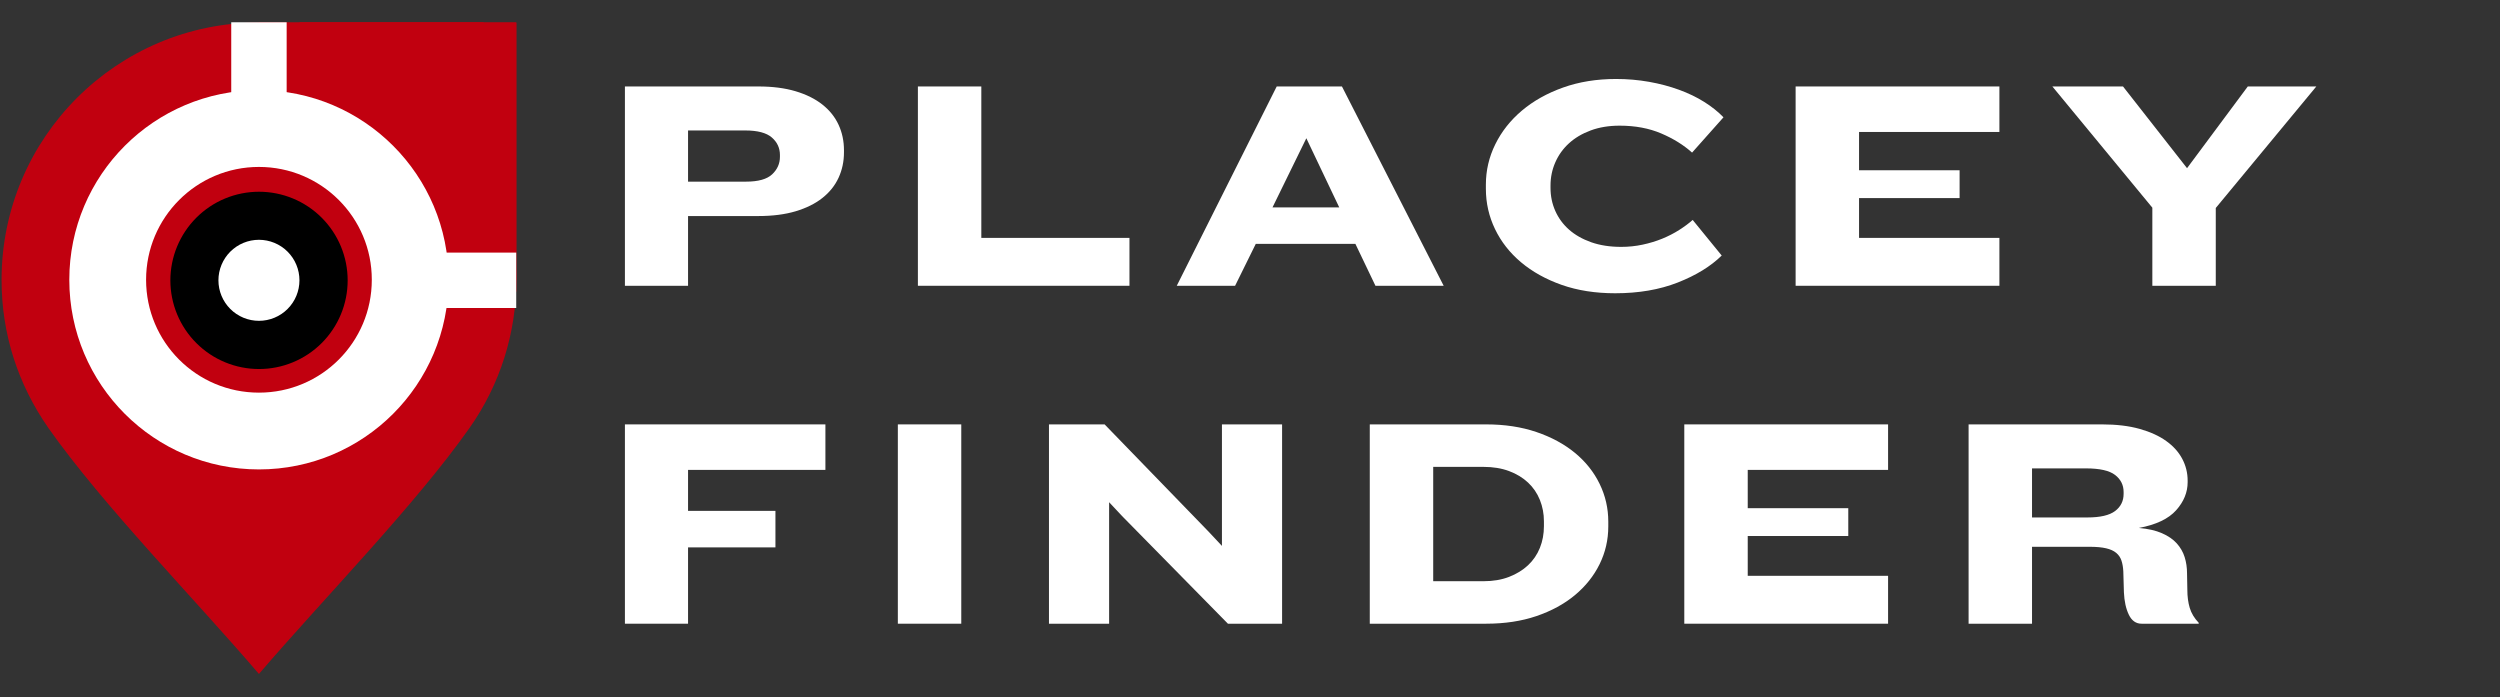
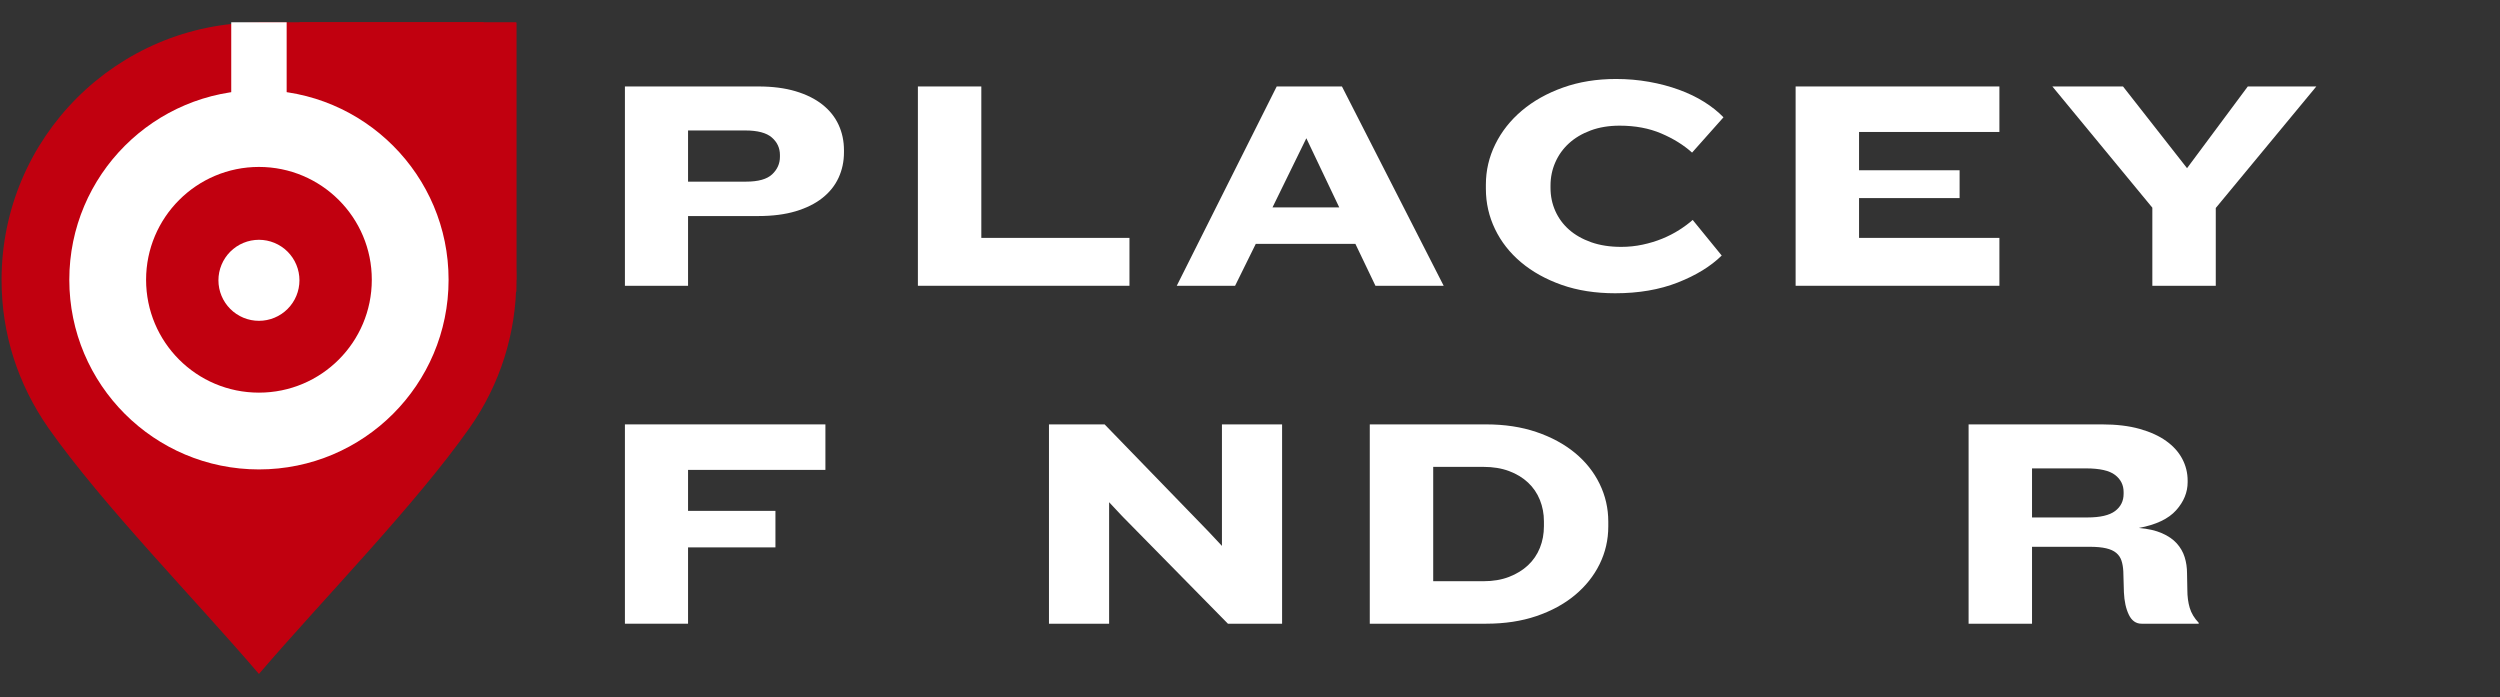
<svg xmlns="http://www.w3.org/2000/svg" width="1900" zoomAndPan="magnify" viewBox="0 0 1425 397.5" height="530" preserveAspectRatio="xMidYMid meet" version="1.2">
  <rect x="0" y="0" width="1425" height="397.5" fill="#333333" stroke="none" />
  <defs>
    <clipPath id="7cde8a9775">
      <path d="M 170.695 12.699 L 275.73 12.699 L 275.73 48.461 L 170.695 48.461 Z M 170.695 12.699 " />
    </clipPath>
    <clipPath id="fd2ccf33b0">
      <path d="M 257.152 13.02 L 294.301 13.02 L 294.301 159.445 L 257.152 159.445 Z M 257.152 13.02 " />
    </clipPath>
    <clipPath id="8d828bf6f4">
      <path d="M 147.598 12.699 L 294.305 12.699 L 294.305 166.523 L 147.598 166.523 Z M 147.598 12.699 " />
    </clipPath>
    <clipPath id="059cad642a">
      <path d="M 39.469 50.957 L 255.785 50.957 L 255.785 267.273 L 39.469 267.273 Z M 39.469 50.957 " />
    </clipPath>
    <clipPath id="c8925babf8">
      <path d="M 39.469 92.902 L 39.469 225.273 C 39.469 236.398 43.887 247.066 51.754 254.934 C 59.621 262.801 70.289 267.219 81.414 267.219 L 213.785 267.219 C 224.91 267.219 235.578 262.801 243.445 254.934 C 251.312 247.066 255.73 236.398 255.73 225.273 L 255.73 92.902 C 255.73 81.777 251.312 71.109 243.445 63.242 C 235.578 55.375 224.91 50.957 213.785 50.957 L 81.414 50.957 C 70.289 50.957 59.621 55.375 51.754 63.242 C 43.887 71.109 39.469 81.777 39.469 92.902 Z M 39.469 92.902 " />
    </clipPath>
    <clipPath id="b49d4e3dd3">
      <path d="M 0.895 12.699 L 294.586 12.699 L 294.586 384.551 L 0.895 384.551 Z M 0.895 12.699 " />
    </clipPath>
    <clipPath id="efb3b91478">
      <path d="M 131.805 12.699 L 163.395 12.699 L 163.395 66.34 L 131.805 66.34 Z M 131.805 12.699 " />
    </clipPath>
    <clipPath id="4cb74af2ad">
-       <path d="M 97.109 109.289 L 198.164 109.289 L 198.164 210.344 L 97.109 210.344 Z M 97.109 109.289 " />
-     </clipPath>
+       </clipPath>
    <clipPath id="b9e2dd0f85">
      <path d="M 124.504 136.68 L 171 136.68 L 171 183 L 124.504 183 Z M 124.504 136.68 " />
    </clipPath>
    <clipPath id="28c5f89d5d">
      <path d="M 235.516 143.977 L 294.305 143.977 L 294.305 175.562 L 235.516 175.562 Z M 235.516 143.977 " />
    </clipPath>
  </defs>
  <g id="2945aeb1c7">
    <g clip-rule="nonzero" clip-path="url(#7cde8a9775)">
      <path style=" stroke:none;fill-rule:nonzero;fill:#c1000f;fill-opacity:1;" d="M 170.695 12.699 L 275.738 12.699 L 275.738 48.461 L 170.695 48.461 Z M 170.695 12.699 " />
    </g>
    <g clip-rule="nonzero" clip-path="url(#fd2ccf33b0)">
      <path style=" stroke:none;fill-rule:nonzero;fill:#c1000f;fill-opacity:1;" d="M 257.152 159.445 L 257.152 13.035 L 294.301 13.035 L 294.301 159.445 Z M 257.152 159.445 " />
    </g>
    <g clip-rule="nonzero" clip-path="url(#8d828bf6f4)">
      <path style=" stroke:none;fill-rule:nonzero;fill:#c1000f;fill-opacity:1;" d="M 147.598 12.699 L 294.305 12.699 L 294.305 166.281 L 147.598 166.281 Z M 147.598 12.699 " />
    </g>
    <g clip-rule="nonzero" clip-path="url(#059cad642a)">
      <g clip-rule="nonzero" clip-path="url(#c8925babf8)">
        <path style=" stroke:none;fill-rule:nonzero;fill:#ffffff;fill-opacity:1;" d="M 255.727 159.086 C 255.727 160.855 255.68 162.621 255.594 164.391 C 255.508 166.156 255.379 167.922 255.203 169.684 C 255.031 171.445 254.812 173.199 254.555 174.949 C 254.293 176.699 253.992 178.445 253.648 180.18 C 253.301 181.914 252.914 183.641 252.484 185.359 C 252.055 187.074 251.582 188.777 251.07 190.473 C 250.555 192.168 250 193.848 249.402 195.512 C 248.809 197.18 248.172 198.828 247.492 200.465 C 246.816 202.098 246.102 203.715 245.344 205.316 C 244.586 206.914 243.793 208.496 242.957 210.055 C 242.125 211.617 241.25 213.156 240.34 214.672 C 239.43 216.191 238.484 217.688 237.5 219.156 C 236.52 220.629 235.5 222.074 234.445 223.496 C 233.391 224.918 232.305 226.312 231.18 227.68 C 230.059 229.047 228.902 230.387 227.715 231.699 C 226.527 233.012 225.305 234.293 224.055 235.543 C 222.805 236.793 221.523 238.016 220.211 239.203 C 218.898 240.391 217.559 241.547 216.191 242.668 C 214.824 243.793 213.43 244.879 212.008 245.934 C 210.586 246.988 209.141 248.008 207.668 248.992 C 206.199 249.973 204.703 250.922 203.184 251.828 C 201.668 252.738 200.129 253.613 198.566 254.445 C 197.008 255.281 195.426 256.074 193.828 256.832 C 192.227 257.59 190.609 258.305 188.977 258.984 C 187.34 259.66 185.691 260.297 184.023 260.891 C 182.355 261.488 180.676 262.043 178.984 262.559 C 177.289 263.07 175.586 263.543 173.871 263.973 C 172.152 264.402 170.426 264.789 168.691 265.137 C 166.957 265.48 165.211 265.785 163.461 266.043 C 161.711 266.301 159.957 266.52 158.195 266.691 C 156.434 266.867 154.668 266.996 152.902 267.082 C 151.133 267.172 149.367 267.215 147.598 267.215 C 145.828 267.215 144.059 267.172 142.289 267.082 C 140.523 266.996 138.758 266.867 136.996 266.691 C 135.238 266.52 133.48 266.301 131.73 266.043 C 129.98 265.785 128.238 265.48 126.5 265.137 C 124.766 264.789 123.039 264.402 121.324 263.973 C 119.605 263.543 117.902 263.07 116.207 262.559 C 114.516 262.043 112.836 261.488 111.168 260.891 C 109.504 260.297 107.852 259.66 106.219 258.984 C 104.582 258.305 102.965 257.59 101.363 256.832 C 99.766 256.074 98.184 255.281 96.625 254.445 C 95.062 253.613 93.523 252.738 92.008 251.828 C 90.488 250.922 88.996 249.973 87.523 248.992 C 86.051 248.008 84.605 246.988 83.184 245.934 C 81.762 244.879 80.367 243.793 79 242.668 C 77.633 241.547 76.293 240.391 74.98 239.203 C 73.672 238.016 72.391 236.793 71.137 235.543 C 69.887 234.293 68.668 233.012 67.477 231.699 C 66.289 230.387 65.133 229.047 64.012 227.68 C 62.887 226.312 61.801 224.918 60.746 223.496 C 59.691 222.074 58.672 220.629 57.691 219.156 C 56.707 217.688 55.762 216.191 54.852 214.672 C 53.941 213.156 53.07 211.617 52.234 210.055 C 51.402 208.496 50.605 206.914 49.848 205.316 C 49.094 203.715 48.375 202.098 47.699 200.465 C 47.02 198.828 46.383 197.18 45.789 195.512 C 45.191 193.848 44.637 192.168 44.125 190.473 C 43.609 188.777 43.137 187.074 42.707 185.359 C 42.277 183.641 41.891 181.914 41.543 180.18 C 41.199 178.445 40.898 176.699 40.637 174.949 C 40.379 173.199 40.16 171.445 39.988 169.684 C 39.812 167.922 39.684 166.156 39.598 164.391 C 39.512 162.621 39.469 160.855 39.469 159.086 C 39.469 157.316 39.512 155.547 39.598 153.777 C 39.684 152.012 39.812 150.246 39.988 148.484 C 40.16 146.727 40.379 144.969 40.637 143.219 C 40.898 141.469 41.199 139.727 41.543 137.988 C 41.891 136.254 42.277 134.527 42.707 132.812 C 43.137 131.094 43.609 129.391 44.125 127.695 C 44.637 126.004 45.191 124.324 45.789 122.656 C 46.383 120.992 47.02 119.34 47.699 117.707 C 48.375 116.07 49.094 114.453 49.848 112.852 C 50.605 111.254 51.402 109.672 52.234 108.113 C 53.07 106.551 53.941 105.012 54.852 103.496 C 55.762 101.977 56.707 100.484 57.691 99.012 C 58.672 97.539 59.691 96.094 60.746 94.672 C 61.801 93.25 62.887 91.855 64.012 90.488 C 65.133 89.121 66.289 87.781 67.477 86.469 C 68.668 85.16 69.887 83.879 71.137 82.625 C 72.391 81.375 73.672 80.156 74.98 78.965 C 76.293 77.777 77.633 76.621 79 75.5 C 80.367 74.379 81.762 73.289 83.184 72.234 C 84.605 71.18 86.051 70.16 87.523 69.18 C 88.996 68.195 90.488 67.25 92.008 66.34 C 93.523 65.43 95.062 64.559 96.625 63.723 C 98.184 62.891 99.766 62.094 101.363 61.336 C 102.965 60.582 104.582 59.863 106.219 59.188 C 107.852 58.508 109.504 57.871 111.168 57.277 C 112.836 56.68 114.516 56.125 116.207 55.613 C 117.902 55.098 119.605 54.625 121.324 54.195 C 123.039 53.766 124.766 53.379 126.5 53.035 C 128.238 52.688 129.98 52.387 131.73 52.125 C 133.48 51.867 135.238 51.648 136.996 51.477 C 138.758 51.305 140.523 51.172 142.289 51.086 C 144.059 51 145.828 50.957 147.598 50.957 C 149.367 50.957 151.133 51 152.902 51.086 C 154.668 51.172 156.434 51.305 158.195 51.477 C 159.957 51.648 161.711 51.867 163.461 52.125 C 165.211 52.387 166.957 52.688 168.691 53.035 C 170.426 53.379 172.152 53.766 173.871 54.195 C 175.586 54.625 177.289 55.098 178.984 55.613 C 180.676 56.125 182.355 56.68 184.023 57.277 C 185.691 57.871 187.34 58.508 188.977 59.188 C 190.609 59.863 192.227 60.582 193.828 61.336 C 195.426 62.094 197.008 62.891 198.566 63.723 C 200.129 64.559 201.668 65.43 203.184 66.34 C 204.703 67.25 206.199 68.195 207.668 69.18 C 209.141 70.16 210.586 71.18 212.008 72.234 C 213.43 73.289 214.824 74.379 216.191 75.5 C 217.559 76.621 218.898 77.777 220.211 78.965 C 221.523 80.156 222.805 81.375 224.055 82.625 C 225.305 83.879 226.527 85.16 227.715 86.469 C 228.902 87.781 230.059 89.121 231.18 90.488 C 232.305 91.855 233.391 93.25 234.445 94.672 C 235.5 96.094 236.52 97.539 237.5 99.012 C 238.484 100.484 239.43 101.977 240.34 103.496 C 241.25 105.012 242.125 106.551 242.957 108.113 C 243.793 109.672 244.586 111.254 245.344 112.852 C 246.102 114.453 246.816 116.07 247.492 117.707 C 248.172 119.34 248.809 120.992 249.402 122.656 C 250 124.324 250.555 126.004 251.07 127.695 C 251.582 129.391 252.055 131.094 252.484 132.812 C 252.914 134.527 253.301 136.254 253.648 137.988 C 253.992 139.727 254.297 141.469 254.555 143.219 C 254.812 144.969 255.031 146.727 255.203 148.484 C 255.379 150.246 255.508 152.012 255.594 153.777 C 255.68 155.547 255.727 157.316 255.727 159.086 Z M 255.727 159.086 " />
      </g>
    </g>
    <g clip-rule="nonzero" clip-path="url(#b49d4e3dd3)">
      <path style=" stroke:none;fill-rule:evenodd;fill:#c1000f;fill-opacity:1;" d="M 147.598 384.148 C 111.16 341.535 58.777 288.199 27.629 244.027 C 10.125 218.852 0.895 190.285 0.895 159.547 C 0.895 78.527 66.578 12.844 147.598 12.844 C 228.617 12.844 294.301 78.527 294.301 159.547 C 294.301 189.879 285.074 219.191 267.566 244.027 C 236.422 288.199 184.105 341.535 147.598 384.148 Z M 147.598 384.148 " />
    </g>
    <path style=" stroke:none;fill-rule:evenodd;fill:#ffffff;fill-opacity:1;" d="M 147.598 51.387 C 87.887 51.453 39.504 99.836 39.504 159.48 C 39.504 219.191 87.887 267.57 147.598 267.57 C 207.309 267.57 255.691 219.191 255.691 159.48 C 255.758 99.836 207.309 51.387 147.598 51.387 Z M 147.598 51.387 " />
    <path style=" stroke:none;fill-rule:evenodd;fill:#c1000f;fill-opacity:1;" d="M 147.598 95.152 C 112.043 95.152 83.27 123.992 83.27 159.48 C 83.27 195.035 112.043 223.805 147.598 223.805 C 183.152 223.805 211.926 195.035 211.926 159.48 C 211.992 123.992 183.152 95.152 147.598 95.152 Z M 147.598 95.152 " />
    <g clip-rule="nonzero" clip-path="url(#efb3b91478)">
      <path style=" stroke:none;fill-rule:nonzero;fill:#ffffff;fill-opacity:1;" d="M 131.805 12.699 L 163.395 12.699 L 163.395 66.375 L 131.805 66.375 Z M 131.805 12.699 " />
    </g>
    <g clip-rule="nonzero" clip-path="url(#4cb74af2ad)">
      <path style=" stroke:none;fill-rule:nonzero;fill:#000000;fill-opacity:1;" d="M 198.164 159.816 C 198.164 161.473 198.082 163.121 197.922 164.77 C 197.758 166.414 197.516 168.051 197.195 169.676 C 196.871 171.297 196.469 172.898 195.988 174.484 C 195.508 176.066 194.953 177.625 194.32 179.152 C 193.684 180.68 192.98 182.176 192.199 183.637 C 191.418 185.094 190.57 186.512 189.648 187.887 C 188.73 189.266 187.746 190.59 186.695 191.871 C 185.645 193.148 184.535 194.375 183.367 195.543 C 182.195 196.715 180.973 197.824 179.691 198.875 C 178.414 199.926 177.086 200.91 175.711 201.828 C 174.332 202.746 172.914 203.598 171.457 204.379 C 169.996 205.156 168.504 205.863 166.973 206.496 C 165.445 207.133 163.887 207.688 162.305 208.168 C 160.723 208.648 159.117 209.051 157.496 209.371 C 155.871 209.695 154.238 209.938 152.59 210.102 C 150.945 210.262 149.293 210.344 147.637 210.344 C 145.984 210.344 144.332 210.262 142.684 210.102 C 141.039 209.938 139.402 209.695 137.781 209.371 C 136.156 209.051 134.555 208.648 132.969 208.168 C 131.387 207.688 129.832 207.133 128.301 206.496 C 126.773 205.863 125.277 205.156 123.82 204.379 C 122.359 203.598 120.941 202.746 119.566 201.828 C 118.191 200.91 116.863 199.926 115.582 198.875 C 114.305 197.824 113.078 196.715 111.91 195.543 C 110.738 194.375 109.629 193.148 108.578 191.871 C 107.531 190.59 106.547 189.266 105.625 187.887 C 104.707 186.512 103.855 185.094 103.078 183.637 C 102.297 182.176 101.59 180.68 100.957 179.152 C 100.324 177.625 99.766 176.066 99.285 174.484 C 98.805 172.898 98.402 171.297 98.082 169.676 C 97.758 168.051 97.516 166.414 97.355 164.77 C 97.191 163.121 97.109 161.473 97.109 159.816 C 97.109 158.16 97.191 156.512 97.355 154.863 C 97.516 153.219 97.758 151.582 98.082 149.961 C 98.402 148.336 98.805 146.734 99.285 145.148 C 99.766 143.566 100.324 142.008 100.957 140.48 C 101.59 138.953 102.297 137.457 103.078 136 C 103.855 134.539 104.707 133.121 105.625 131.746 C 106.547 130.371 107.531 129.043 108.578 127.762 C 109.629 126.484 110.738 125.258 111.91 124.09 C 113.078 122.918 114.305 121.809 115.582 120.758 C 116.863 119.707 118.191 118.723 119.566 117.805 C 120.941 116.887 122.359 116.035 123.82 115.254 C 125.277 114.477 126.773 113.77 128.301 113.137 C 129.832 112.504 131.387 111.945 132.969 111.465 C 134.555 110.984 136.156 110.582 137.781 110.262 C 139.402 109.938 141.039 109.695 142.684 109.531 C 144.332 109.371 145.984 109.289 147.637 109.289 C 149.293 109.289 150.945 109.371 152.59 109.531 C 154.238 109.695 155.871 109.938 157.496 110.262 C 159.117 110.582 160.723 110.984 162.305 111.465 C 163.887 111.945 165.445 112.504 166.973 113.137 C 168.504 113.77 169.996 114.477 171.457 115.254 C 172.914 116.035 174.332 116.887 175.711 117.805 C 177.086 118.723 178.414 119.707 179.691 120.758 C 180.973 121.809 182.195 122.918 183.367 124.09 C 184.535 125.258 185.645 126.484 186.695 127.762 C 187.746 129.043 188.73 130.371 189.648 131.746 C 190.57 133.121 191.418 134.539 192.199 136 C 192.98 137.457 193.684 138.953 194.32 140.48 C 194.953 142.008 195.508 143.566 195.988 145.148 C 196.469 146.734 196.871 148.336 197.195 149.961 C 197.516 151.582 197.758 153.219 197.922 154.863 C 198.082 156.512 198.164 158.16 198.164 159.816 Z M 198.164 159.816 " />
    </g>
    <g clip-rule="nonzero" clip-path="url(#b9e2dd0f85)">
      <path style=" stroke:none;fill-rule:nonzero;fill:#ffffff;fill-opacity:1;" d="M 170.688 159.773 C 170.688 160.531 170.648 161.285 170.574 162.039 C 170.504 162.789 170.391 163.535 170.242 164.277 C 170.098 165.02 169.914 165.754 169.691 166.477 C 169.473 167.199 169.219 167.914 168.93 168.609 C 168.641 169.309 168.316 169.992 167.961 170.66 C 167.605 171.328 167.215 171.973 166.797 172.602 C 166.375 173.23 165.926 173.84 165.445 174.422 C 164.965 175.008 164.457 175.566 163.922 176.102 C 163.391 176.637 162.828 177.145 162.246 177.625 C 161.66 178.105 161.055 178.555 160.426 178.973 C 159.797 179.395 159.148 179.781 158.48 180.141 C 157.812 180.496 157.129 180.82 156.434 181.109 C 155.734 181.398 155.023 181.652 154.297 181.871 C 153.574 182.09 152.84 182.273 152.102 182.422 C 151.359 182.57 150.609 182.68 149.859 182.754 C 149.105 182.828 148.352 182.867 147.594 182.867 C 146.84 182.867 146.086 182.828 145.332 182.754 C 144.578 182.68 143.832 182.57 143.09 182.422 C 142.348 182.273 141.613 182.09 140.891 181.871 C 140.168 181.652 139.457 181.398 138.758 181.109 C 138.059 180.82 137.375 180.496 136.711 180.141 C 136.043 179.781 135.395 179.395 134.766 178.973 C 134.137 178.555 133.531 178.105 132.945 177.625 C 132.359 177.145 131.801 176.637 131.266 176.102 C 130.73 175.566 130.223 175.008 129.742 174.422 C 129.266 173.84 128.812 173.23 128.395 172.602 C 127.973 171.973 127.586 171.328 127.23 170.66 C 126.871 169.992 126.551 169.309 126.262 168.609 C 125.973 167.914 125.715 167.199 125.496 166.477 C 125.277 165.754 125.094 165.02 124.945 164.277 C 124.797 163.535 124.688 162.789 124.613 162.039 C 124.539 161.285 124.504 160.531 124.504 159.773 C 124.504 159.016 124.539 158.262 124.613 157.512 C 124.688 156.758 124.797 156.012 124.945 155.27 C 125.094 154.527 125.277 153.793 125.496 153.07 C 125.715 152.348 125.973 151.637 126.262 150.938 C 126.551 150.238 126.871 149.555 127.23 148.887 C 127.586 148.223 127.973 147.574 128.395 146.945 C 128.812 146.316 129.266 145.707 129.742 145.125 C 130.223 144.539 130.73 143.98 131.266 143.445 C 131.801 142.91 132.359 142.402 132.945 141.922 C 133.531 141.441 134.137 140.992 134.766 140.574 C 135.395 140.152 136.043 139.766 136.711 139.406 C 137.375 139.051 138.059 138.727 138.758 138.438 C 139.457 138.148 140.168 137.895 140.891 137.676 C 141.613 137.457 142.348 137.273 143.09 137.125 C 143.832 136.977 144.578 136.867 145.332 136.793 C 146.086 136.719 146.84 136.68 147.594 136.68 C 148.352 136.68 149.105 136.719 149.859 136.793 C 150.609 136.867 151.359 136.977 152.102 137.125 C 152.84 137.273 153.574 137.457 154.297 137.676 C 155.023 137.895 155.734 138.148 156.434 138.438 C 157.129 138.727 157.812 139.051 158.48 139.406 C 159.148 139.766 159.797 140.152 160.426 140.574 C 161.055 140.992 161.66 141.441 162.246 141.922 C 162.828 142.402 163.391 142.91 163.922 143.445 C 164.457 143.98 164.965 144.539 165.445 145.125 C 165.926 145.707 166.375 146.316 166.797 146.945 C 167.215 147.574 167.605 148.223 167.961 148.887 C 168.316 149.555 168.641 150.238 168.93 150.938 C 169.219 151.637 169.473 152.348 169.691 153.07 C 169.914 153.793 170.098 154.527 170.242 155.27 C 170.391 156.012 170.504 156.758 170.574 157.512 C 170.648 158.262 170.688 159.016 170.688 159.773 Z M 170.688 159.773 " />
    </g>
    <g clip-rule="nonzero" clip-path="url(#28c5f89d5d)">
-       <path style=" stroke:none;fill-rule:nonzero;fill:#ffffff;fill-opacity:1;" d="M 235.516 175.562 L 235.516 143.977 L 294.246 143.977 L 294.246 175.562 Z M 235.516 175.562 " />
-     </g>
+       </g>
    <g style="fill:#ffffff;fill-opacity:1;">
      <g transform="translate(341.359, 162.894)">
        <path style="stroke:none" d="M 139.703 -76.078 C 139.703 -70.848 138.676 -66.016 136.625 -61.578 C 134.582 -57.141 131.516 -53.301 127.422 -50.062 C 123.328 -46.82 118.238 -44.289 112.156 -42.469 C 106.07 -40.656 98.992 -39.75 90.922 -39.75 L 50.828 -39.75 L 50.828 0 L 14.844 0 L 14.844 -113.609 L 90.922 -113.609 C 98.992 -113.609 106.07 -112.695 112.156 -110.875 C 118.238 -109.051 123.328 -106.52 127.422 -103.281 C 131.516 -100.039 134.582 -96.203 136.625 -91.766 C 138.676 -87.336 139.703 -82.504 139.703 -77.266 Z M 103.203 -74.547 C 103.203 -78.523 101.664 -81.848 98.594 -84.516 C 95.52 -87.191 90.457 -88.531 83.406 -88.531 L 50.828 -88.531 L 50.828 -59.359 L 83.922 -59.359 C 90.859 -59.359 95.805 -60.75 98.766 -63.531 C 101.723 -66.32 103.203 -69.648 103.203 -73.516 Z M 103.203 -74.547 " />
      </g>
    </g>
    <g style="fill:#ffffff;fill-opacity:1;">
      <g transform="translate(508.355, 162.894)">
        <path style="stroke:none" d="M 14.844 0 L 14.844 -113.609 L 51 -113.609 L 51 -27.297 L 135.438 -27.297 L 135.438 0 Z M 14.844 0 " />
      </g>
    </g>
    <g style="fill:#ffffff;fill-opacity:1;">
      <g transform="translate(669.722, 162.894)">
        <path style="stroke:none" d="M 114.281 0 L 102.859 -23.875 L 46.062 -23.875 L 34.281 0 L 1.031 0 L 58 -113.609 L 95.188 -113.609 L 153.172 0 Z M 74.891 -84.094 L 55.609 -44.688 L 93.641 -44.688 Z M 74.891 -84.094 " />
      </g>
    </g>
    <g style="fill:#ffffff;fill-opacity:1;">
      <g transform="translate(838.934, 162.894)">
        <path style="stroke:none" d="M 125.547 -75.906 C 120.766 -80.227 114.906 -83.867 107.969 -86.828 C 101.039 -89.785 93.141 -91.266 84.266 -91.266 C 78.117 -91.266 72.602 -90.352 67.719 -88.531 C 62.832 -86.707 58.711 -84.258 55.359 -81.188 C 52.004 -78.125 49.414 -74.516 47.594 -70.359 C 45.77 -66.211 44.859 -61.805 44.859 -57.141 L 44.859 -55.781 C 44.859 -51.113 45.77 -46.734 47.594 -42.641 C 49.414 -38.547 52.031 -34.992 55.438 -31.984 C 58.852 -28.973 63.062 -26.582 68.062 -24.812 C 73.062 -23.051 78.75 -22.172 85.125 -22.172 C 89.332 -22.172 93.426 -22.598 97.406 -23.453 C 101.383 -24.305 105.109 -25.441 108.578 -26.859 C 112.047 -28.285 115.254 -29.938 118.203 -31.812 C 121.16 -33.688 123.723 -35.594 125.891 -37.531 L 142.438 -17.234 C 136.176 -11.086 127.844 -5.969 117.438 -1.875 C 107.031 2.219 95.117 4.266 81.703 4.266 C 70.441 4.266 60.289 2.676 51.25 -0.5 C 42.219 -3.688 34.488 -7.984 28.062 -13.391 C 21.633 -18.797 16.688 -25.109 13.219 -32.328 C 9.75 -39.547 8.016 -47.191 8.016 -55.266 L 8.016 -57.656 C 8.016 -65.727 9.805 -73.398 13.391 -80.672 C 16.973 -87.953 22.031 -94.348 28.562 -99.859 C 35.102 -105.379 42.922 -109.758 52.016 -113 C 61.117 -116.25 71.188 -117.875 82.219 -117.875 C 88.695 -117.875 94.977 -117.332 101.062 -116.25 C 107.145 -115.164 112.832 -113.656 118.125 -111.719 C 123.414 -109.789 128.191 -107.488 132.453 -104.812 C 136.711 -102.145 140.379 -99.219 143.453 -96.031 Z M 125.547 -75.906 " />
      </g>
    </g>
    <g style="fill:#ffffff;fill-opacity:1;">
      <g transform="translate(1008.659, 162.894)">
        <path style="stroke:none" d="M 14.844 0 L 14.844 -113.609 L 131 -113.609 L 131 -87.672 L 51 -87.672 L 51 -65.844 L 108.312 -65.844 L 108.312 -49.984 L 51 -49.984 L 51 -27.297 L 131 -27.297 L 131 0 Z M 14.844 0 " />
      </g>
    </g>
    <g style="fill:#ffffff;fill-opacity:1;">
      <g transform="translate(1170.708, 162.894)">
        <path style="stroke:none" d="M 92.281 -44.344 L 92.281 0 L 56.125 0 L 56.125 -44.516 L -0.859 -113.609 L 39.406 -113.609 L 75.906 -67.031 L 110.531 -113.609 L 149.594 -113.609 Z M 92.281 -44.344 " />
      </g>
    </g>
    <g style="fill:#ffffff;fill-opacity:1;">
      <g transform="translate(341.359, 355.511)">
        <path style="stroke:none" d="M 50.828 -87.672 L 50.828 -64.312 L 100.641 -64.312 L 100.641 -43.5 L 50.828 -43.5 L 50.828 0 L 14.844 0 L 14.844 -113.609 L 129.125 -113.609 L 129.125 -87.672 Z M 50.828 -87.672 " />
      </g>
    </g>
    <g style="fill:#ffffff;fill-opacity:1;">
      <g transform="translate(496.926, 355.511)">
-         <path style="stroke:none" d="M 14.844 0 L 14.844 -113.609 L 51 -113.609 L 51 0 Z M 14.844 0 " />
-       </g>
+         </g>
    </g>
    <g style="fill:#ffffff;fill-opacity:1;">
      <g transform="translate(583.069, 355.511)">
        <path style="stroke:none" d="M 116.844 0 L 56.469 -61.406 L 49.125 -69.25 L 49.125 0 L 14.844 0 L 14.844 -113.609 L 46.562 -113.609 L 105.922 -52.375 L 113.438 -44.344 L 113.438 -113.609 L 147.719 -113.609 L 147.719 0 Z M 116.844 0 " />
      </g>
    </g>
    <g style="fill:#ffffff;fill-opacity:1;">
      <g transform="translate(765.928, 355.511)">
        <path style="stroke:none" d="M 150.797 -55.438 C 150.797 -47.82 149.145 -40.656 145.844 -33.938 C 142.539 -27.227 137.848 -21.344 131.766 -16.281 C 125.68 -11.227 118.375 -7.25 109.844 -4.344 C 101.32 -1.445 91.77 0 81.188 0 L 14.844 0 L 14.844 -113.609 L 81.188 -113.609 C 91.77 -113.609 101.32 -112.156 109.844 -109.25 C 118.375 -106.352 125.68 -102.398 131.766 -97.391 C 137.848 -92.391 142.539 -86.504 145.844 -79.734 C 149.145 -72.973 150.797 -65.785 150.797 -58.172 Z M 114.109 -58.344 C 114.109 -62.656 113.344 -66.719 111.812 -70.531 C 110.281 -74.344 108.035 -77.641 105.078 -80.422 C 102.117 -83.211 98.504 -85.406 94.234 -87 C 89.973 -88.594 85.113 -89.391 79.656 -89.391 L 51 -89.391 L 51 -24.219 L 79.656 -24.219 C 85.113 -24.219 89.973 -25.039 94.234 -26.688 C 98.504 -28.344 102.117 -30.562 105.078 -33.344 C 108.035 -36.133 110.281 -39.43 111.812 -43.234 C 113.344 -47.047 114.109 -51.172 114.109 -55.609 Z M 114.109 -58.344 " />
      </g>
    </g>
    <g style="fill:#ffffff;fill-opacity:1;">
      <g transform="translate(945.205, 355.511)">
-         <path style="stroke:none" d="M 14.844 0 L 14.844 -113.609 L 131 -113.609 L 131 -87.672 L 51 -87.672 L 51 -65.844 L 108.312 -65.844 L 108.312 -49.984 L 51 -49.984 L 51 -27.297 L 131 -27.297 L 131 0 Z M 14.844 0 " />
-       </g>
+         </g>
    </g>
    <g style="fill:#ffffff;fill-opacity:1;">
      <g transform="translate(1107.254, 355.511)">
        <path style="stroke:none" d="M 113.438 0 C 110.25 0 107.832 -1.703 106.188 -5.109 C 104.539 -8.523 103.602 -12.789 103.375 -17.906 L 103.031 -29.844 C 102.914 -32.125 102.57 -34.145 102 -35.906 C 101.438 -37.664 100.441 -39.145 99.016 -40.344 C 97.598 -41.539 95.664 -42.422 93.219 -42.984 C 90.77 -43.555 87.613 -43.844 83.75 -43.844 L 51 -43.844 L 51 0 L 14.844 0 L 14.844 -113.609 L 90.922 -113.609 C 99.109 -113.609 106.242 -112.754 112.328 -111.047 C 118.41 -109.336 123.469 -107.031 127.5 -104.125 C 131.539 -101.227 134.582 -97.848 136.625 -93.984 C 138.676 -90.117 139.703 -85.969 139.703 -81.531 L 139.703 -80.688 C 139.703 -74.883 137.508 -69.535 133.125 -64.641 C 128.75 -59.754 121.676 -56.398 111.906 -54.578 C 117.133 -54.129 121.508 -53.133 125.031 -51.594 C 128.562 -50.062 131.379 -48.129 133.484 -45.797 C 135.586 -43.461 137.094 -40.848 138 -37.953 C 138.906 -35.055 139.359 -31.957 139.359 -28.656 L 139.531 -19.281 C 139.531 -15.52 139.984 -12.102 140.891 -9.031 C 141.805 -5.969 143.516 -3.129 146.016 -0.516 L 146.016 0 Z M 103.203 -75.047 C 103.203 -79.035 101.582 -82.281 98.344 -84.781 C 95.102 -87.281 89.555 -88.531 81.703 -88.531 L 51 -88.531 L 51 -60.562 L 82.562 -60.562 C 89.844 -60.562 95.102 -61.781 98.344 -64.219 C 101.582 -66.664 103.203 -69.938 103.203 -74.031 Z M 103.203 -75.047 " />
      </g>
    </g>
  </g>
</svg>